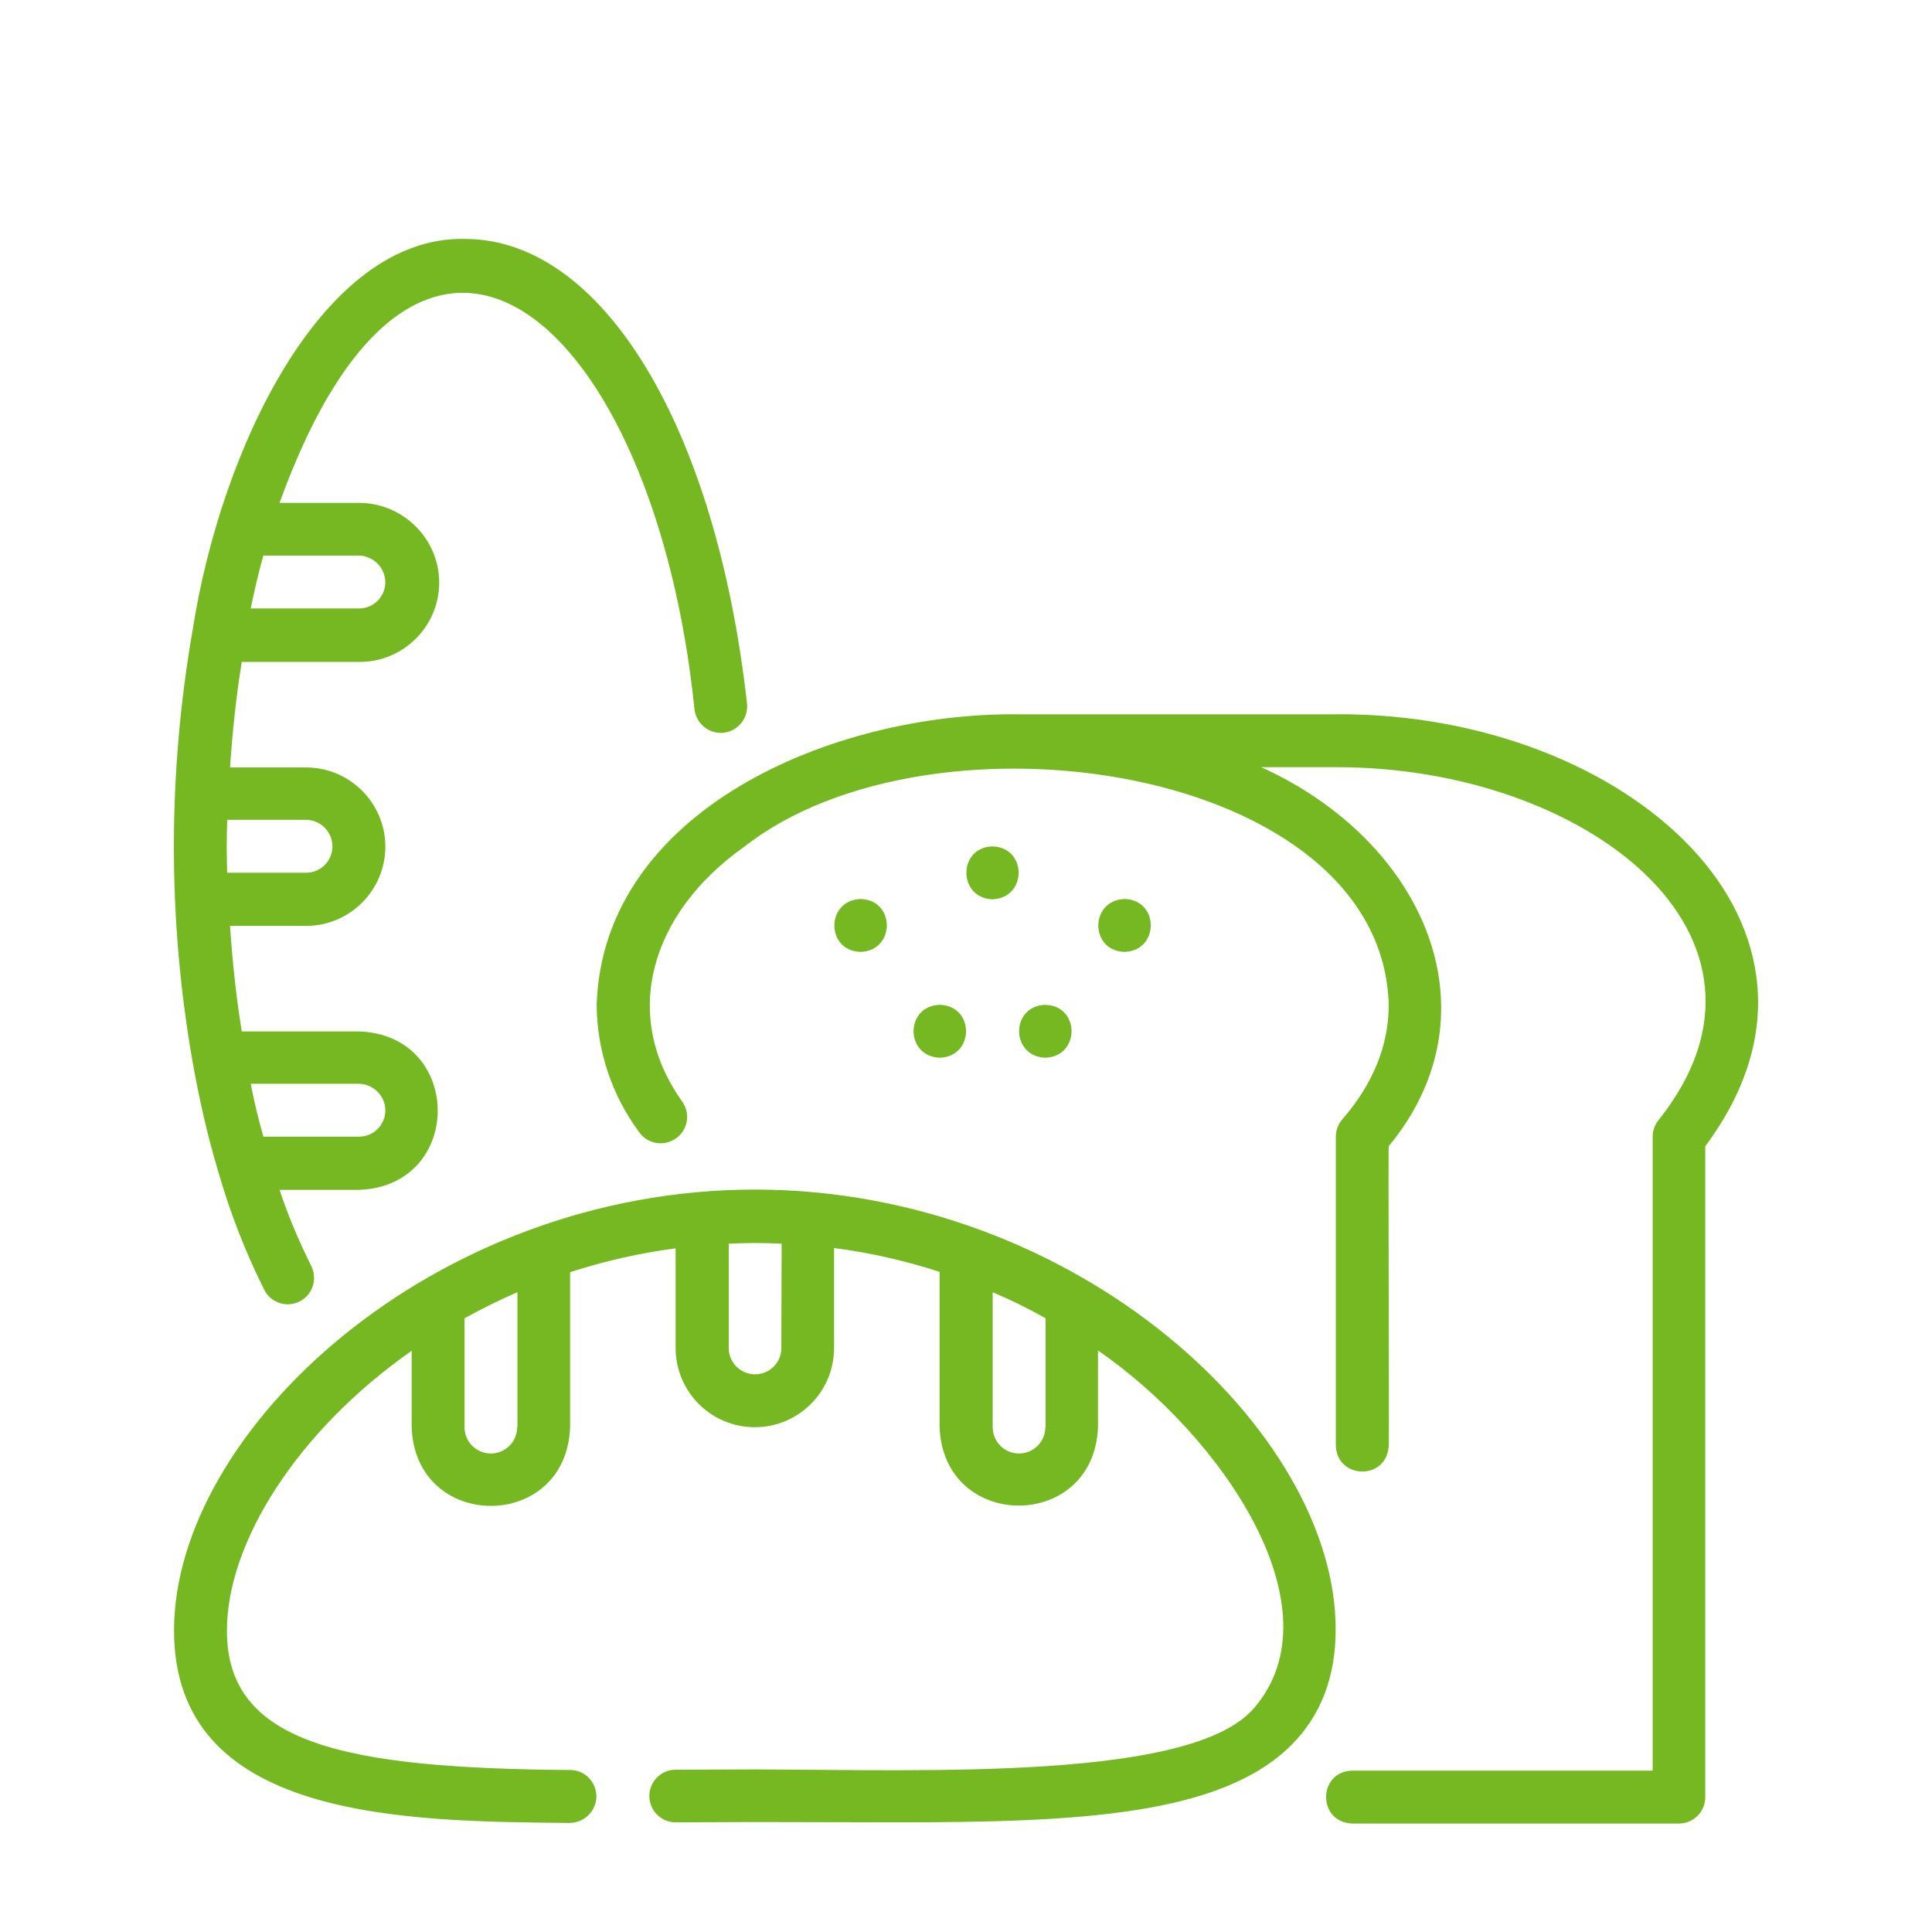
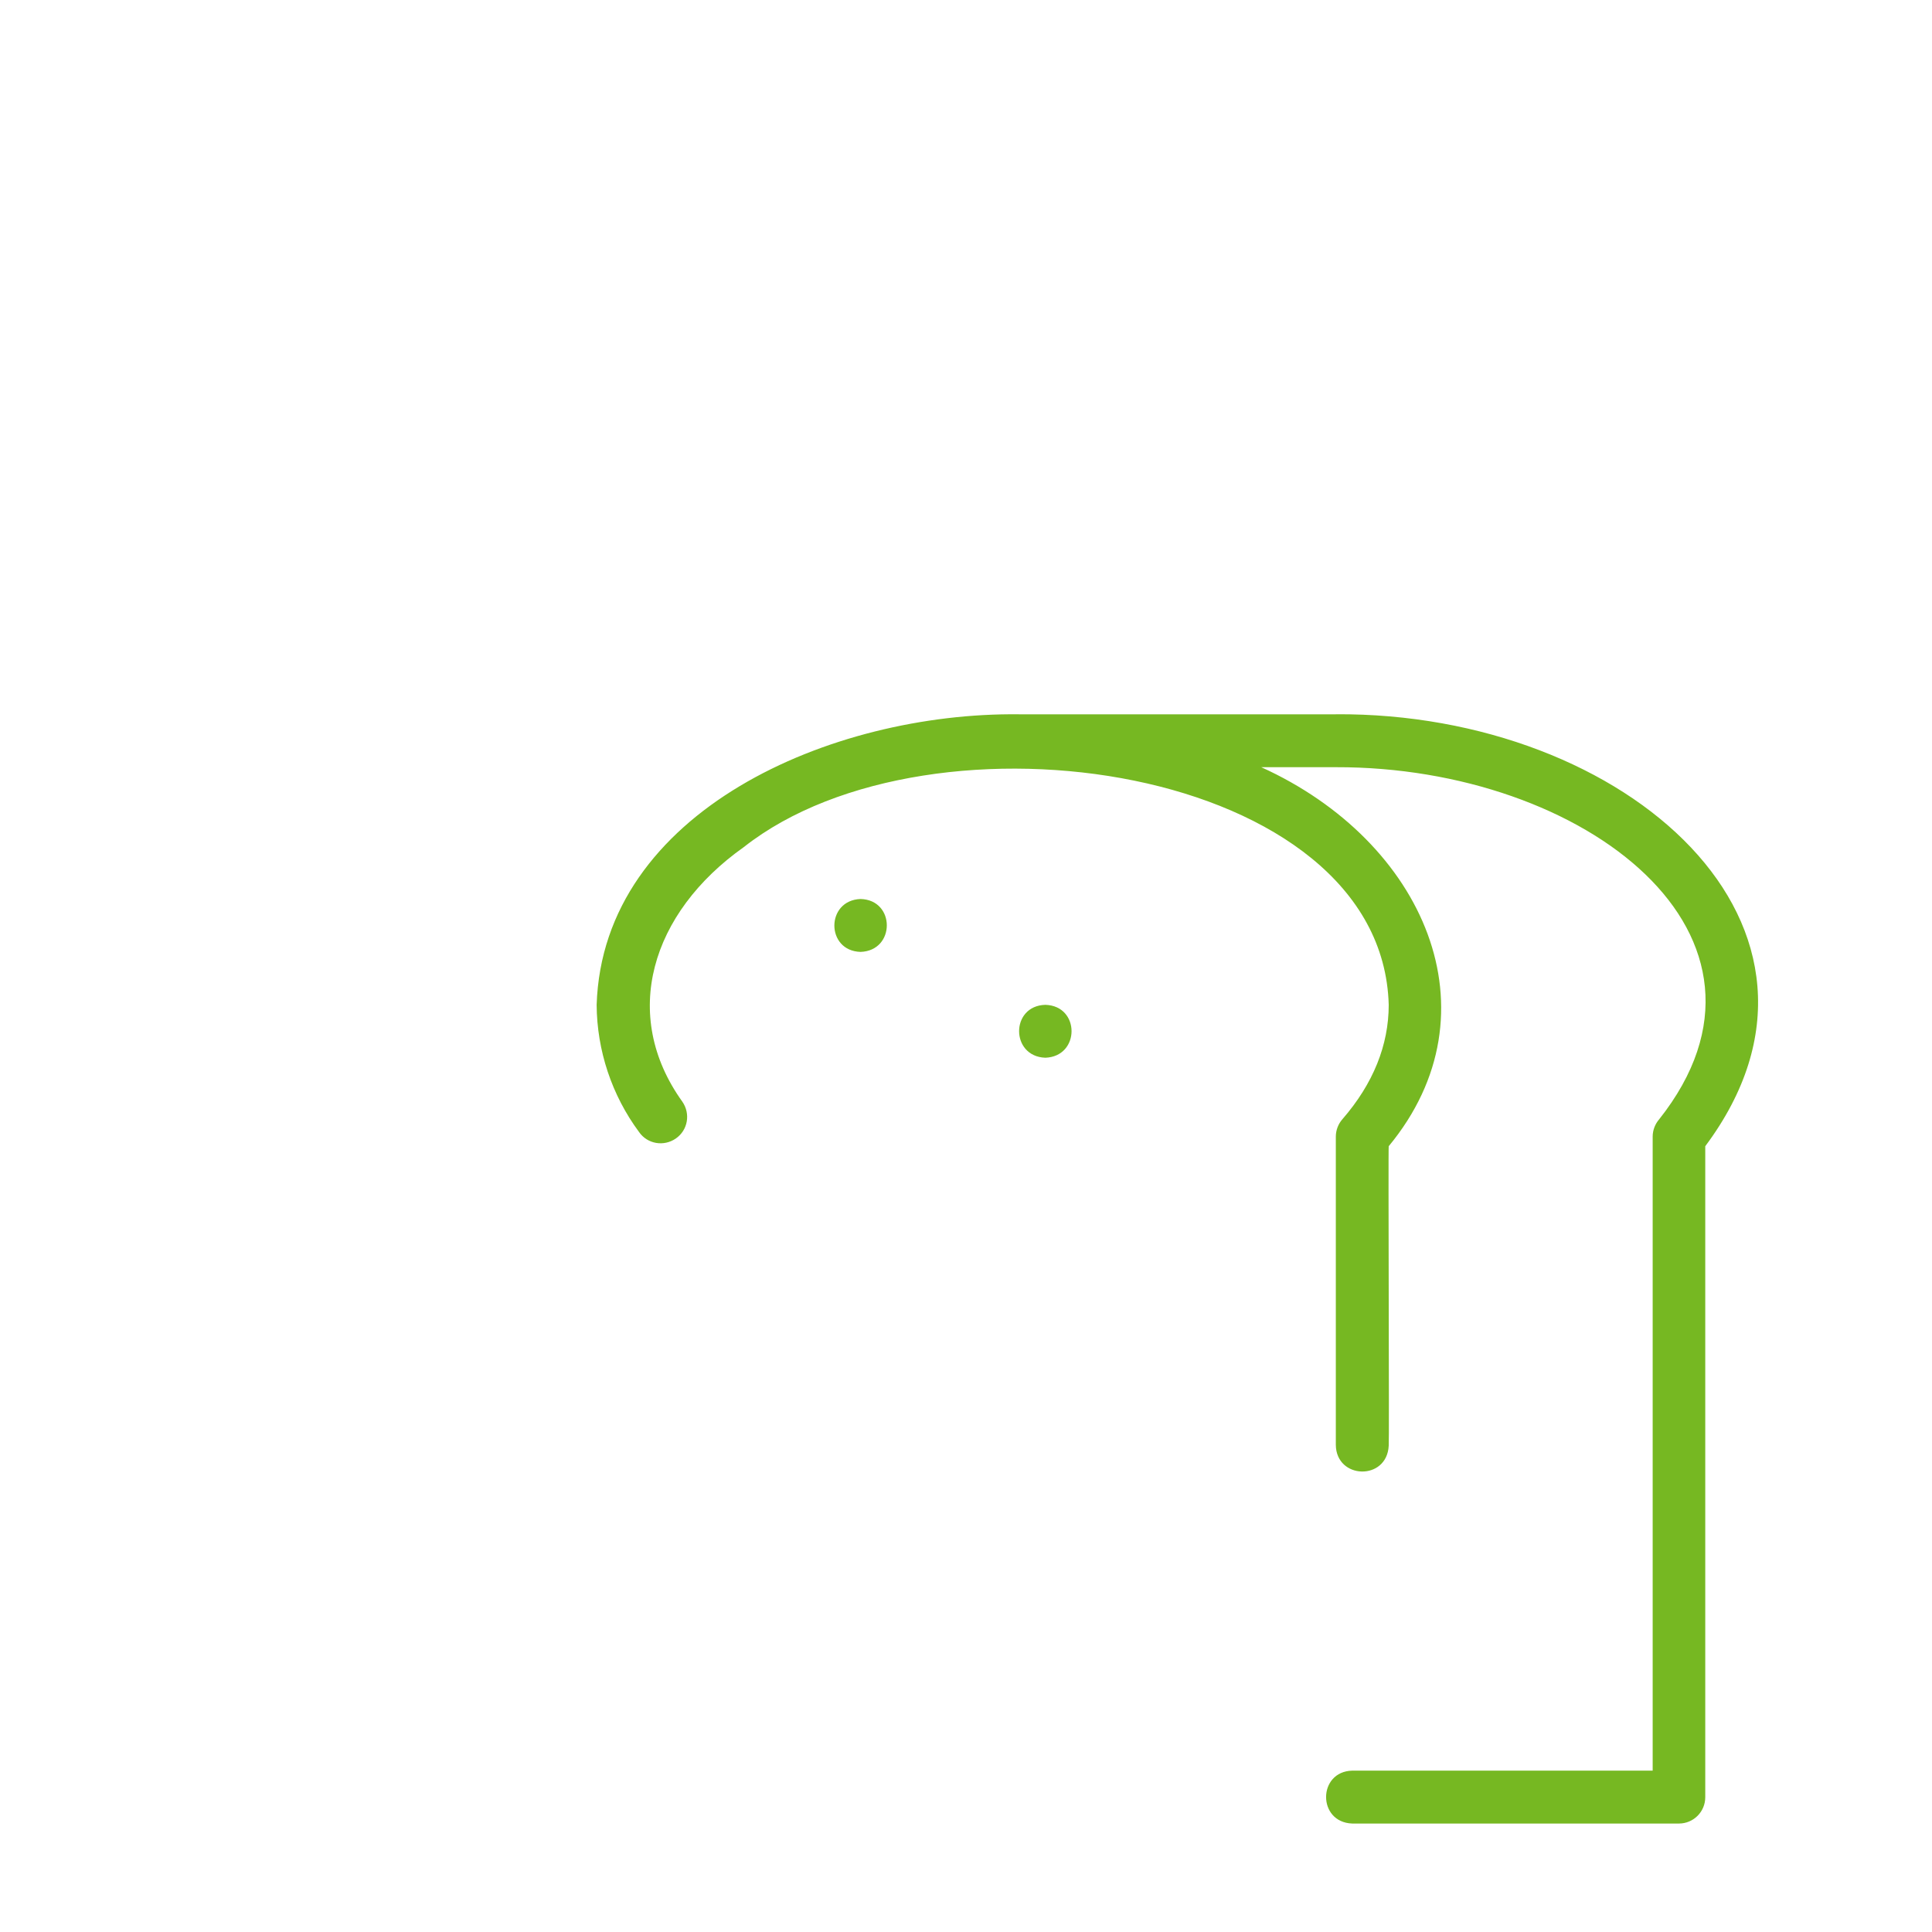
<svg xmlns="http://www.w3.org/2000/svg" version="1.1" viewBox="0 0 50 50">
  <defs>
    <style>
      .cls-1 {
        fill: #76b822;
      }
    </style>
  </defs>
  <g>
    <g id="Layer_1">
      <g id="Layer_2">
        <g id="Layer_1-2">
          <g id="breads">
-             <path class="cls-1" d="M4.984,27.478c.168.953.384,1.906.657,2.819.304,1.065.705,2.098,1.201,3.091.176.336.585.464.921.288.328-.168.456-.577.296-.905-.32-.641-.601-1.305-.825-1.978h2.058c2.715-.096,2.715-4.004,0-4.1h-3.035c-.144-.881-.24-1.794-.304-2.731h1.97c1.129,0,2.05-.921,2.05-2.05s-.921-2.05-2.05-2.05h-1.97c.064-.937.16-1.85.304-2.731h3.035c1.129.008,2.058-.897,2.074-2.026s-.905-2.074-2.042-2.09h-2.09c3.692-10.21,9.713-4.668,10.738,5.333.04.376.368.649.745.617.376-.04.649-.368.617-.745-.801-7.183-3.748-12.044-7.311-12.036-3.675-.08-6.31,5.429-7.039,10.13-.641,3.683-.649,7.479,0,11.163h0ZM9.972,28.736c0,.376-.304.681-.681.681h-2.474c-.128-.448-.232-.873-.328-1.369h2.803c.368.008.681.312.681.689ZM8.603,21.905c0,.376-.304.681-.681.681h-2.042c-.016-.448-.016-.913,0-1.369h2.034c.384,0,.689.312.689.689ZM9.972,15.066c0,.376-.304.681-.681.681h-2.803c.096-.456.2-.921.328-1.369h2.474c.368.008.681.312.681.689Z" />
            <path class="cls-1" d="M34.572,18.486h-8.2c-4.861-.056-10.77,2.506-10.931,7.519.008,1.185.392,2.338,1.097,3.291.216.312.641.384.953.168s.384-.641.168-.953c-1.61-2.242-.817-4.885,1.593-6.59,4.861-3.828,16.52-2.114,16.688,4.084,0,1.041-.4,2.042-1.201,2.963-.104.12-.168.28-.168.448v7.976c.008.897,1.321.937,1.369.024.016,0-.016-7.744,0-7.752,2.867-3.467.921-7.896-3.299-9.809h1.93c6.446-.016,12.124,4.372,8.368,9.113-.104.12-.168.28-.168.448v16.408h-7.776c-.897.024-.905,1.337,0,1.369h8.456c.376,0,.681-.304.681-.681v-16.848c4.228-5.662-2.026-11.227-9.561-11.179h0Z" />
            <path class="cls-1" d="M22.272,23.266c.905.024.905,1.337,0,1.369-.905-.024-.905-1.337,0-1.369Z" />
-             <path class="cls-1" d="M25.683,21.905c.905.024.905,1.337,0,1.369-.897-.032-.897-1.345,0-1.369Z" />
-             <path class="cls-1" d="M29.103,23.266c.905.024.905,1.337,0,1.369-.905-.024-.905-1.337,0-1.369Z" />
            <path class="cls-1" d="M27.053,26.005c.905.024.905,1.337,0,1.369-.905-.032-.905-1.345,0-1.369h0Z" />
-             <path class="cls-1" d="M24.322,26.005c.905.024.905,1.337,0,1.369-.905-.032-.905-1.345,0-1.369h0Z" />
-             <path class="cls-1" d="M19.534,30.786c-8.328,0-15.03,6.246-15.03,11.411,0,4.893,5.918,4.941,10.242,4.981.376-.008.681-.304.689-.681,0-.376-.296-.689-.673-.689-5.766-.048-8.897-.641-8.889-3.611,0-2.266,1.802-5.149,4.781-7.239v1.978c.096,2.715,4.004,2.715,4.1,0v-4.012c.889-.288,1.802-.496,2.731-.617v2.579c0,1.129.913,2.05,2.05,2.05,1.129,0,2.05-.913,2.05-2.05v-2.587c.929.12,1.842.328,2.731.617v4.012c.096,2.715,4.004,2.715,4.1,0v-1.978c3.267,2.258,6.238,6.71,4.036,9.257-1.601,1.866-8.328,1.601-12.916,1.585l-2.05.008c-.376,0-.681.304-.681.681s.304.681.681.681l2.05-.008c1.233,0,2.474.008,3.692.008,4.7,0,8.376-.184,10.194-2.002.761-.761,1.145-1.762,1.145-2.987.008-5.141-6.702-11.387-15.03-11.387h0ZM13.384,36.935c0,.376-.304.681-.681.681s-.681-.304-.681-.681v-2.819c.44-.24.897-.472,1.369-.673v3.491h-.008ZM27.053,36.935c0,.376-.304.681-.681.681s-.681-.304-.681-.681v-3.491c.472.2.929.424,1.369.673v2.819h-.008ZM20.222,34.886c0,.376-.304.681-.681.681s-.681-.304-.681-.681v-2.699c.456-.024.913-.024,1.369,0l-.008,2.699Z" />
          </g>
        </g>
      </g>
    </g>
  </g>
</svg>